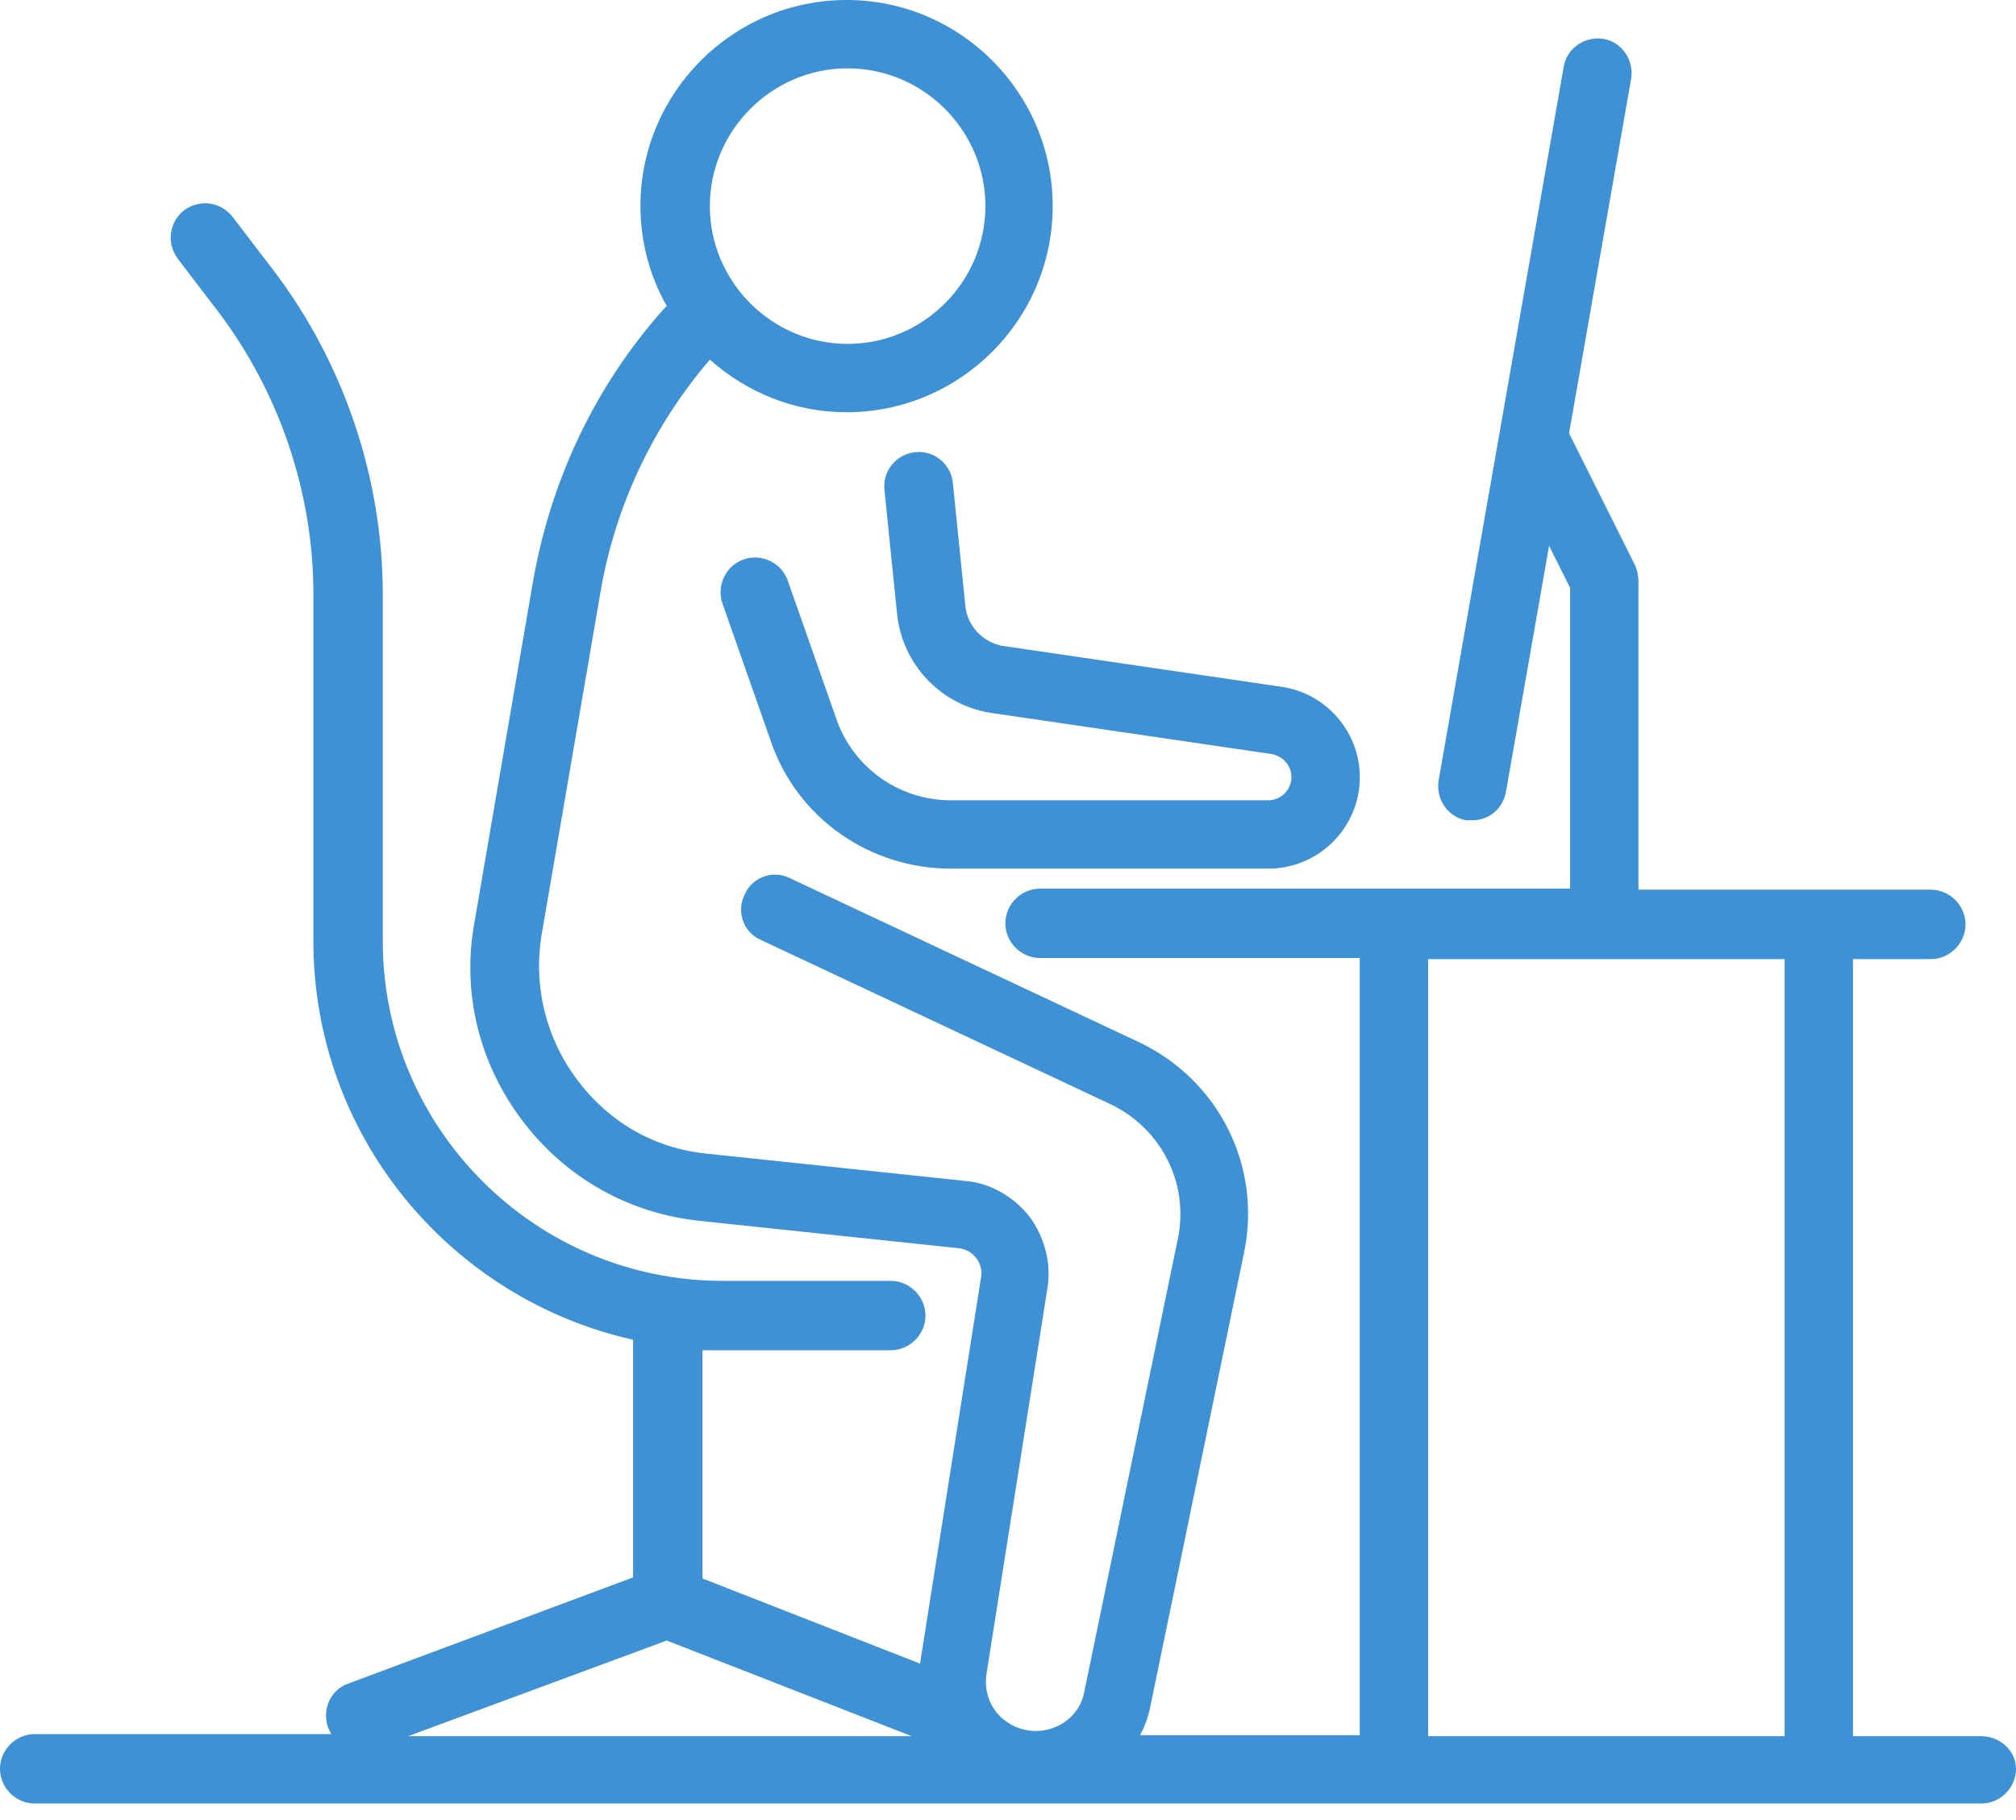
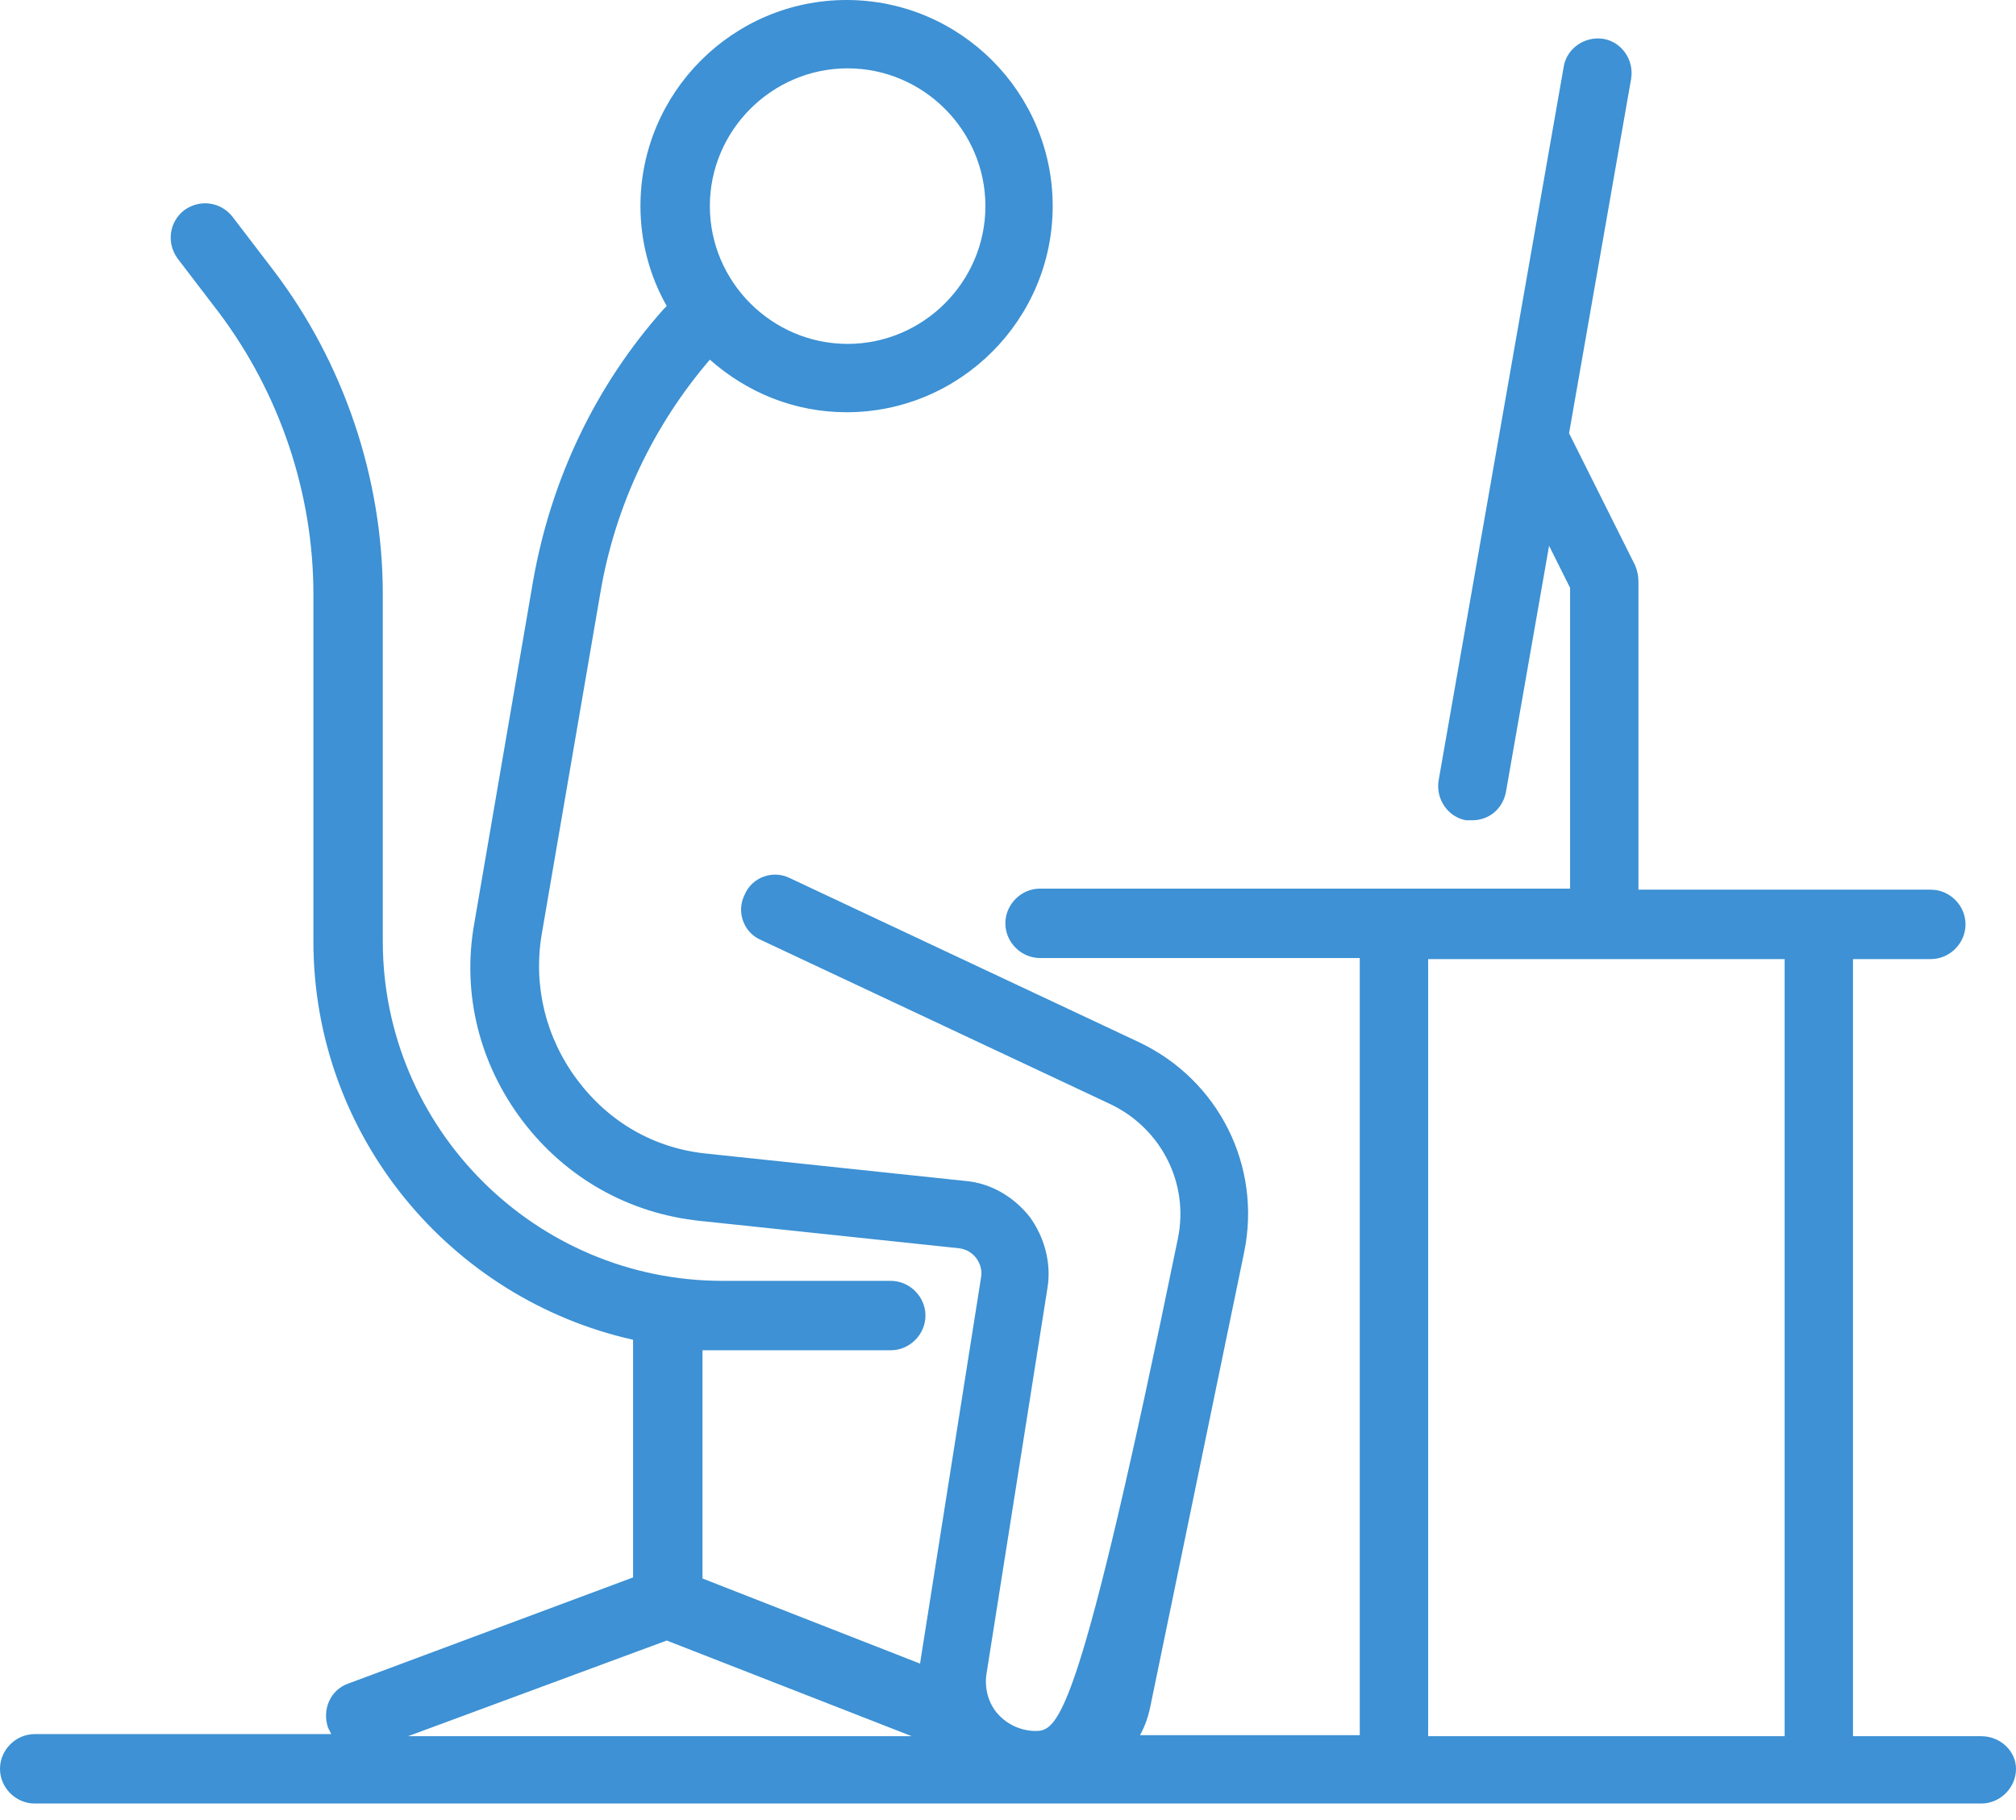
<svg xmlns="http://www.w3.org/2000/svg" width="72" height="65" viewBox="0 0 72 65" fill="none">
  <g id="Group">
-     <path id="Vector" d="M34.48 21.671L34.03 17.239C33.955 16.563 33.353 16.075 32.678 16.15C32.001 16.225 31.513 16.826 31.588 17.502L32.039 21.934C32.227 23.737 33.616 25.202 35.419 25.465L45.41 26.93C45.823 27.005 46.123 27.343 46.123 27.756C46.123 28.207 45.748 28.582 45.297 28.582H33.955C32.114 28.582 30.462 27.418 29.861 25.652L28.133 20.732C27.907 20.094 27.194 19.756 26.555 19.981C25.917 20.206 25.579 20.92 25.804 21.559L27.532 26.479C28.471 29.221 31.062 31.023 33.955 31.023H45.297C47.1 31.023 48.565 29.559 48.565 27.756C48.565 26.141 47.363 24.751 45.748 24.526L35.757 23.061C35.081 22.911 34.555 22.347 34.48 21.671Z" fill="#3D91D4" />
-     <path id="Vector_2" d="M70.761 62.009H66.178V34.254H68.958C69.634 34.254 70.197 33.69 70.197 33.014C70.197 32.338 69.634 31.775 68.958 31.775H58.516V20.77C58.516 20.582 58.479 20.394 58.404 20.206L56.038 15.474L58.254 2.817C58.366 2.141 57.916 1.502 57.277 1.39C56.601 1.277 55.962 1.728 55.85 2.366L51.38 27.869C51.268 28.545 51.718 29.183 52.357 29.296C52.432 29.296 52.507 29.296 52.582 29.296C53.183 29.296 53.671 28.883 53.784 28.282L55.324 19.493L56.075 20.995V31.737H37.145C36.469 31.737 35.906 32.3 35.906 32.977C35.906 33.653 36.469 34.216 37.145 34.216H48.563V61.972H40.714C40.901 61.634 41.014 61.296 41.089 60.92L44.432 44.732C45.07 41.653 43.531 38.573 40.676 37.221L28.207 31.361C27.606 31.061 26.855 31.324 26.591 31.962C26.291 32.563 26.554 33.315 27.192 33.578L39.662 39.437C41.465 40.3 42.479 42.254 42.066 44.244L38.723 60.432C38.573 61.258 37.822 61.822 36.995 61.822C36.469 61.822 35.981 61.596 35.643 61.221C35.305 60.845 35.155 60.319 35.23 59.793L37.408 46.009C37.559 45.108 37.296 44.169 36.77 43.455C36.207 42.742 35.38 42.254 34.479 42.178L25.239 41.202C23.361 41.014 21.747 40.075 20.62 38.573C19.493 37.07 19.042 35.23 19.343 33.39L21.446 21.145C21.972 18.066 23.324 15.211 25.352 12.845C26.667 14.009 28.357 14.723 30.235 14.723C34.291 14.723 37.596 11.418 37.596 7.361C37.596 3.305 34.291 0 30.235 0C26.178 0 22.873 3.305 22.873 7.361C22.873 8.638 23.211 9.878 23.812 10.93C23.775 10.967 23.737 11.005 23.7 11.042C21.258 13.784 19.681 17.127 19.042 20.732L16.939 32.977C16.488 35.493 17.127 38.009 18.667 40.038C20.207 42.066 22.46 43.343 25.014 43.606L34.254 44.582C34.516 44.62 34.704 44.732 34.855 44.92C35.005 45.108 35.08 45.371 35.042 45.596L32.864 59.38V59.418L25.089 56.376V48.225C25.314 48.225 25.54 48.225 25.803 48.225H31.812C32.488 48.225 33.052 47.662 33.052 46.986C33.052 46.31 32.488 45.746 31.812 45.746H25.803C19.117 45.746 13.671 40.3 13.671 33.615V21.221C13.671 17.089 12.282 12.958 9.765 9.653L8.3 7.737C7.887 7.211 7.136 7.099 6.573 7.512C6.047 7.925 5.934 8.676 6.347 9.239L7.812 11.155C9.991 14.047 11.193 17.615 11.193 21.221V33.615C11.193 40.563 16.075 46.385 22.61 47.85V56.338L12.432 60.131C11.793 60.357 11.493 61.07 11.718 61.709C11.756 61.784 11.793 61.859 11.831 61.934H1.239C0.563 61.934 0 62.498 0 63.174C0 63.85 0.563 64.413 1.239 64.413H49.803H64.977H70.761C71.437 64.413 72 63.85 72 63.174C72 62.535 71.437 62.009 70.761 62.009ZM30.272 2.441C32.977 2.441 35.193 4.657 35.193 7.361C35.193 10.066 32.977 12.282 30.272 12.282C27.568 12.282 25.352 10.066 25.352 7.361C25.352 4.657 27.568 2.441 30.272 2.441ZM23.812 58.592L32.563 62.009H14.573L23.812 58.592ZM51.005 62.009V34.254H63.737V62.009H51.005Z" fill="#3D91D4" />
+     <path id="Vector_2" d="M70.761 62.009H66.178V34.254H68.958C69.634 34.254 70.197 33.69 70.197 33.014C70.197 32.338 69.634 31.775 68.958 31.775H58.516V20.77C58.516 20.582 58.479 20.394 58.404 20.206L56.038 15.474L58.254 2.817C58.366 2.141 57.916 1.502 57.277 1.39C56.601 1.277 55.962 1.728 55.85 2.366L51.38 27.869C51.268 28.545 51.718 29.183 52.357 29.296C52.432 29.296 52.507 29.296 52.582 29.296C53.183 29.296 53.671 28.883 53.784 28.282L55.324 19.493L56.075 20.995V31.737H37.145C36.469 31.737 35.906 32.3 35.906 32.977C35.906 33.653 36.469 34.216 37.145 34.216H48.563V61.972H40.714C40.901 61.634 41.014 61.296 41.089 60.92L44.432 44.732C45.07 41.653 43.531 38.573 40.676 37.221L28.207 31.361C27.606 31.061 26.855 31.324 26.591 31.962C26.291 32.563 26.554 33.315 27.192 33.578L39.662 39.437C41.465 40.3 42.479 42.254 42.066 44.244C38.573 61.258 37.822 61.822 36.995 61.822C36.469 61.822 35.981 61.596 35.643 61.221C35.305 60.845 35.155 60.319 35.23 59.793L37.408 46.009C37.559 45.108 37.296 44.169 36.77 43.455C36.207 42.742 35.38 42.254 34.479 42.178L25.239 41.202C23.361 41.014 21.747 40.075 20.62 38.573C19.493 37.07 19.042 35.23 19.343 33.39L21.446 21.145C21.972 18.066 23.324 15.211 25.352 12.845C26.667 14.009 28.357 14.723 30.235 14.723C34.291 14.723 37.596 11.418 37.596 7.361C37.596 3.305 34.291 0 30.235 0C26.178 0 22.873 3.305 22.873 7.361C22.873 8.638 23.211 9.878 23.812 10.93C23.775 10.967 23.737 11.005 23.7 11.042C21.258 13.784 19.681 17.127 19.042 20.732L16.939 32.977C16.488 35.493 17.127 38.009 18.667 40.038C20.207 42.066 22.46 43.343 25.014 43.606L34.254 44.582C34.516 44.62 34.704 44.732 34.855 44.92C35.005 45.108 35.08 45.371 35.042 45.596L32.864 59.38V59.418L25.089 56.376V48.225C25.314 48.225 25.54 48.225 25.803 48.225H31.812C32.488 48.225 33.052 47.662 33.052 46.986C33.052 46.31 32.488 45.746 31.812 45.746H25.803C19.117 45.746 13.671 40.3 13.671 33.615V21.221C13.671 17.089 12.282 12.958 9.765 9.653L8.3 7.737C7.887 7.211 7.136 7.099 6.573 7.512C6.047 7.925 5.934 8.676 6.347 9.239L7.812 11.155C9.991 14.047 11.193 17.615 11.193 21.221V33.615C11.193 40.563 16.075 46.385 22.61 47.85V56.338L12.432 60.131C11.793 60.357 11.493 61.07 11.718 61.709C11.756 61.784 11.793 61.859 11.831 61.934H1.239C0.563 61.934 0 62.498 0 63.174C0 63.85 0.563 64.413 1.239 64.413H49.803H64.977H70.761C71.437 64.413 72 63.85 72 63.174C72 62.535 71.437 62.009 70.761 62.009ZM30.272 2.441C32.977 2.441 35.193 4.657 35.193 7.361C35.193 10.066 32.977 12.282 30.272 12.282C27.568 12.282 25.352 10.066 25.352 7.361C25.352 4.657 27.568 2.441 30.272 2.441ZM23.812 58.592L32.563 62.009H14.573L23.812 58.592ZM51.005 62.009V34.254H63.737V62.009H51.005Z" fill="#3D91D4" />
  </g>
</svg>